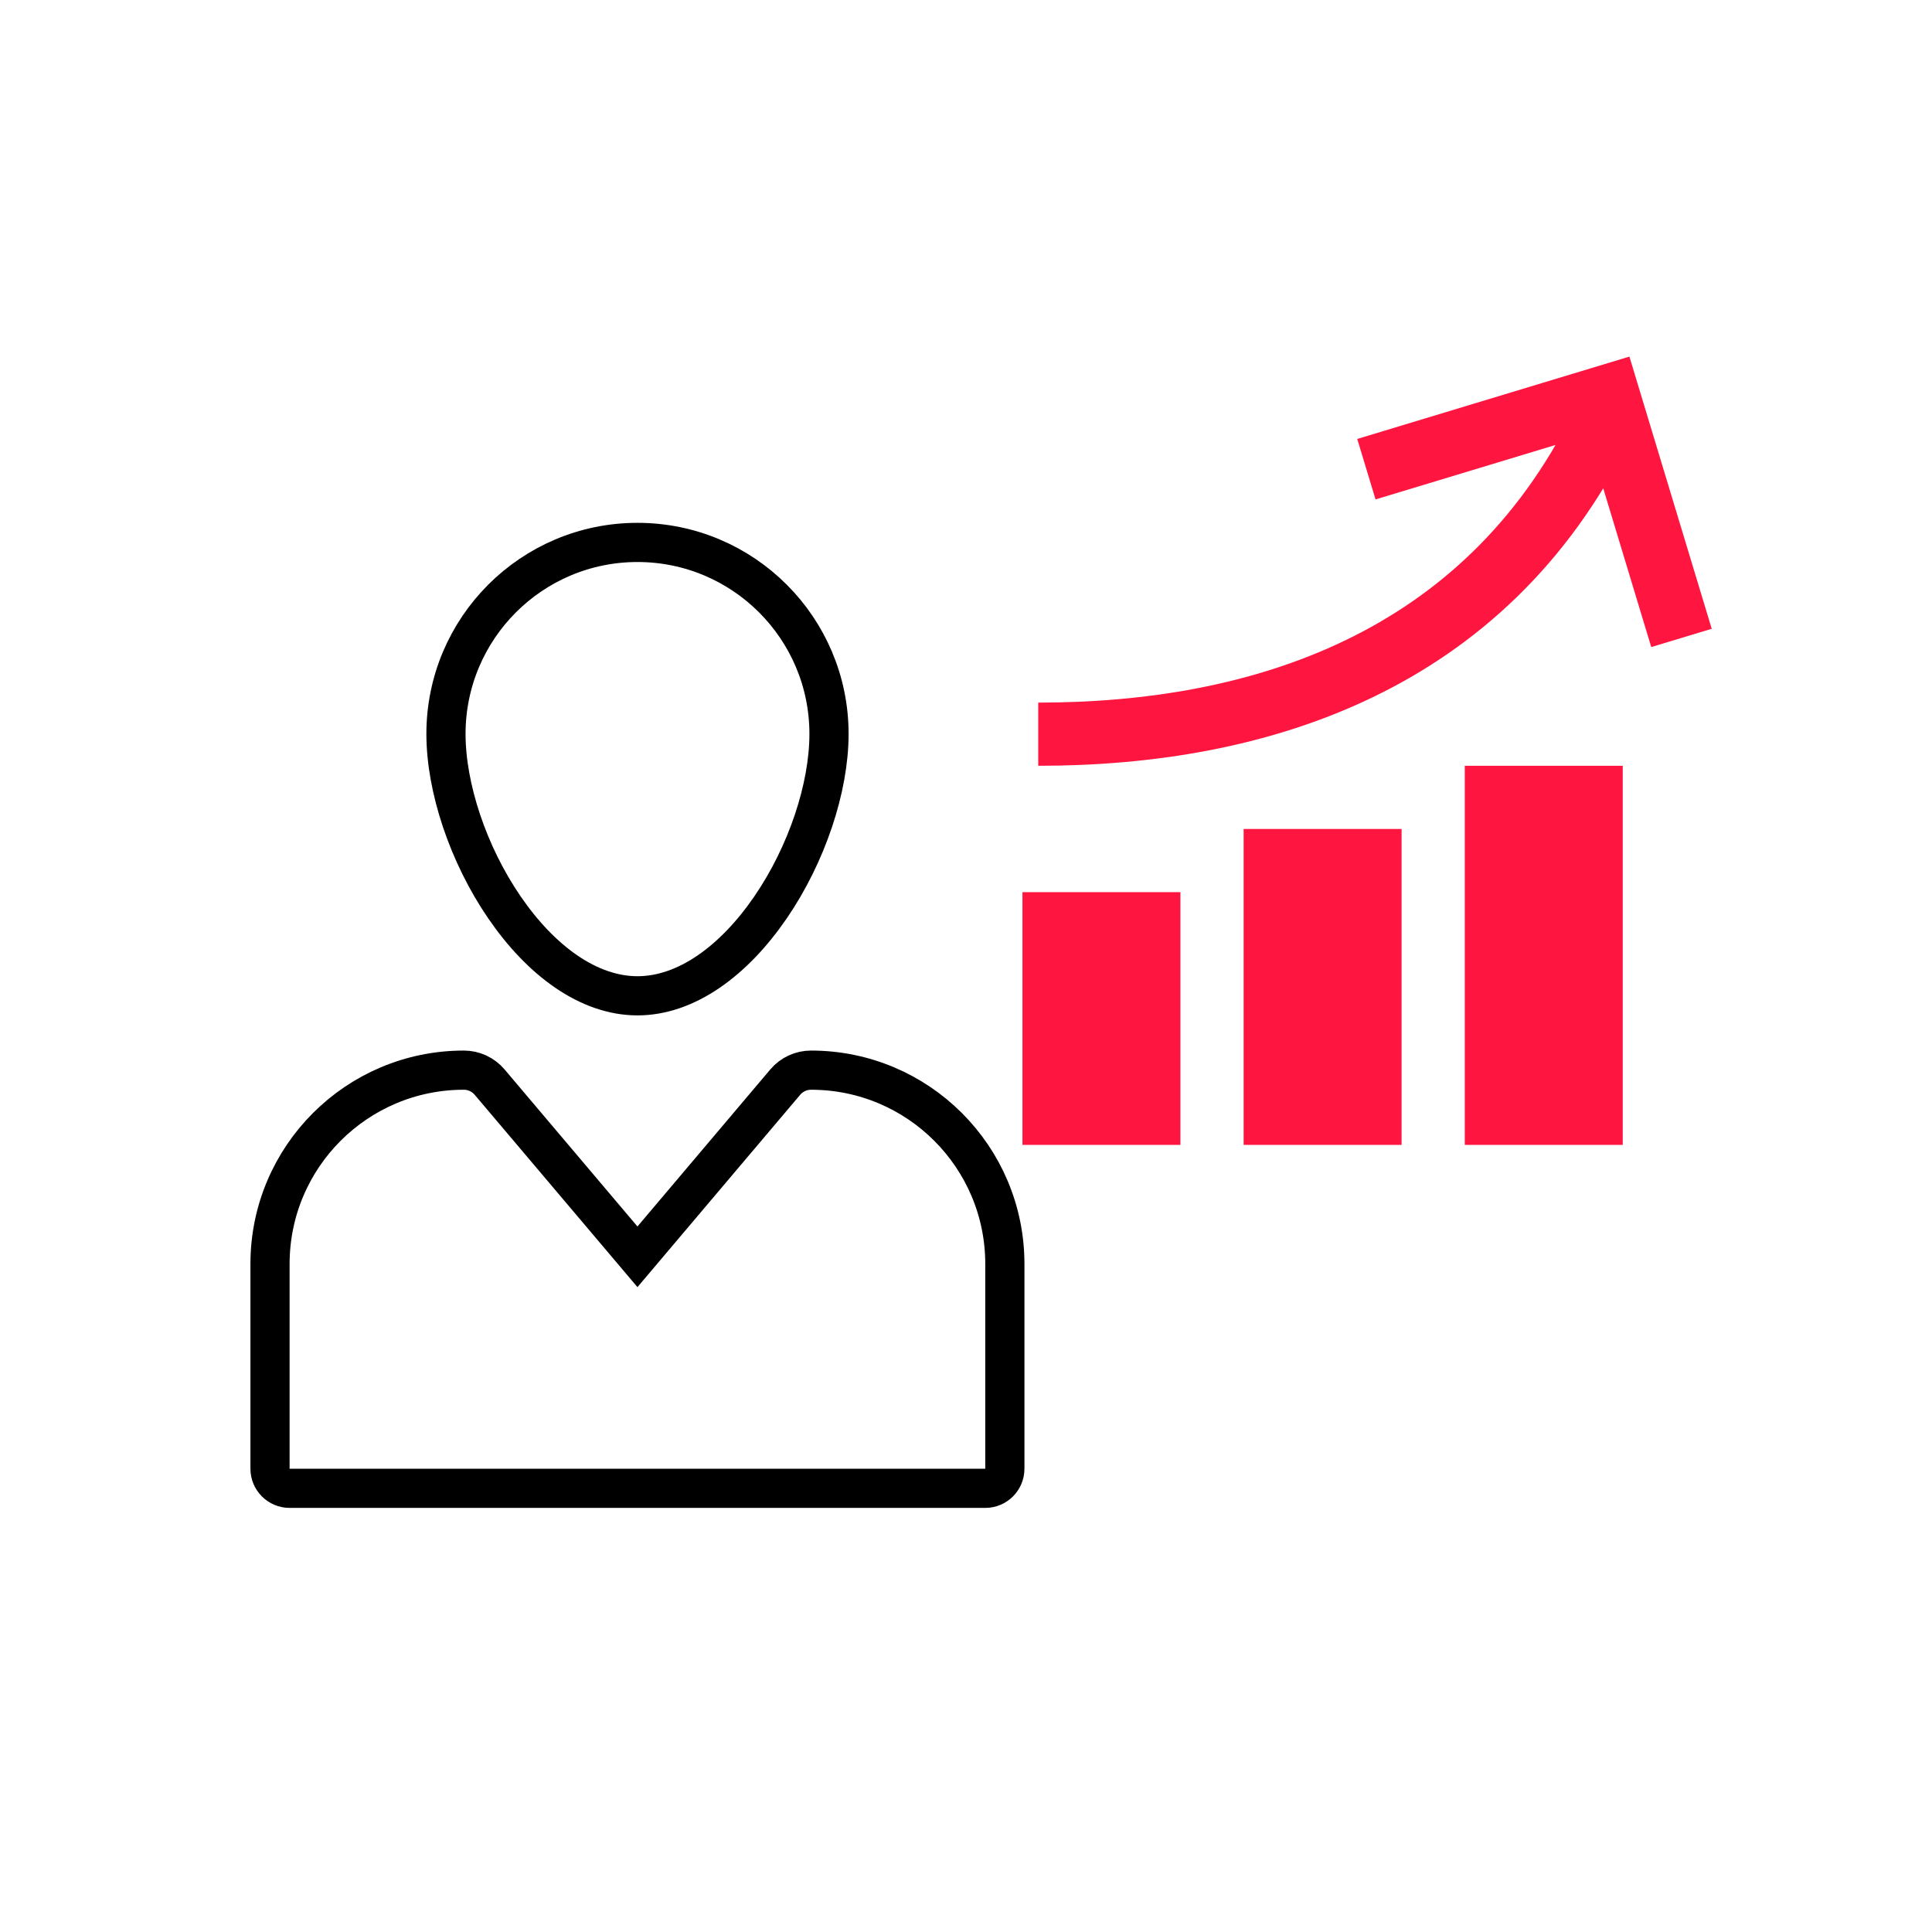
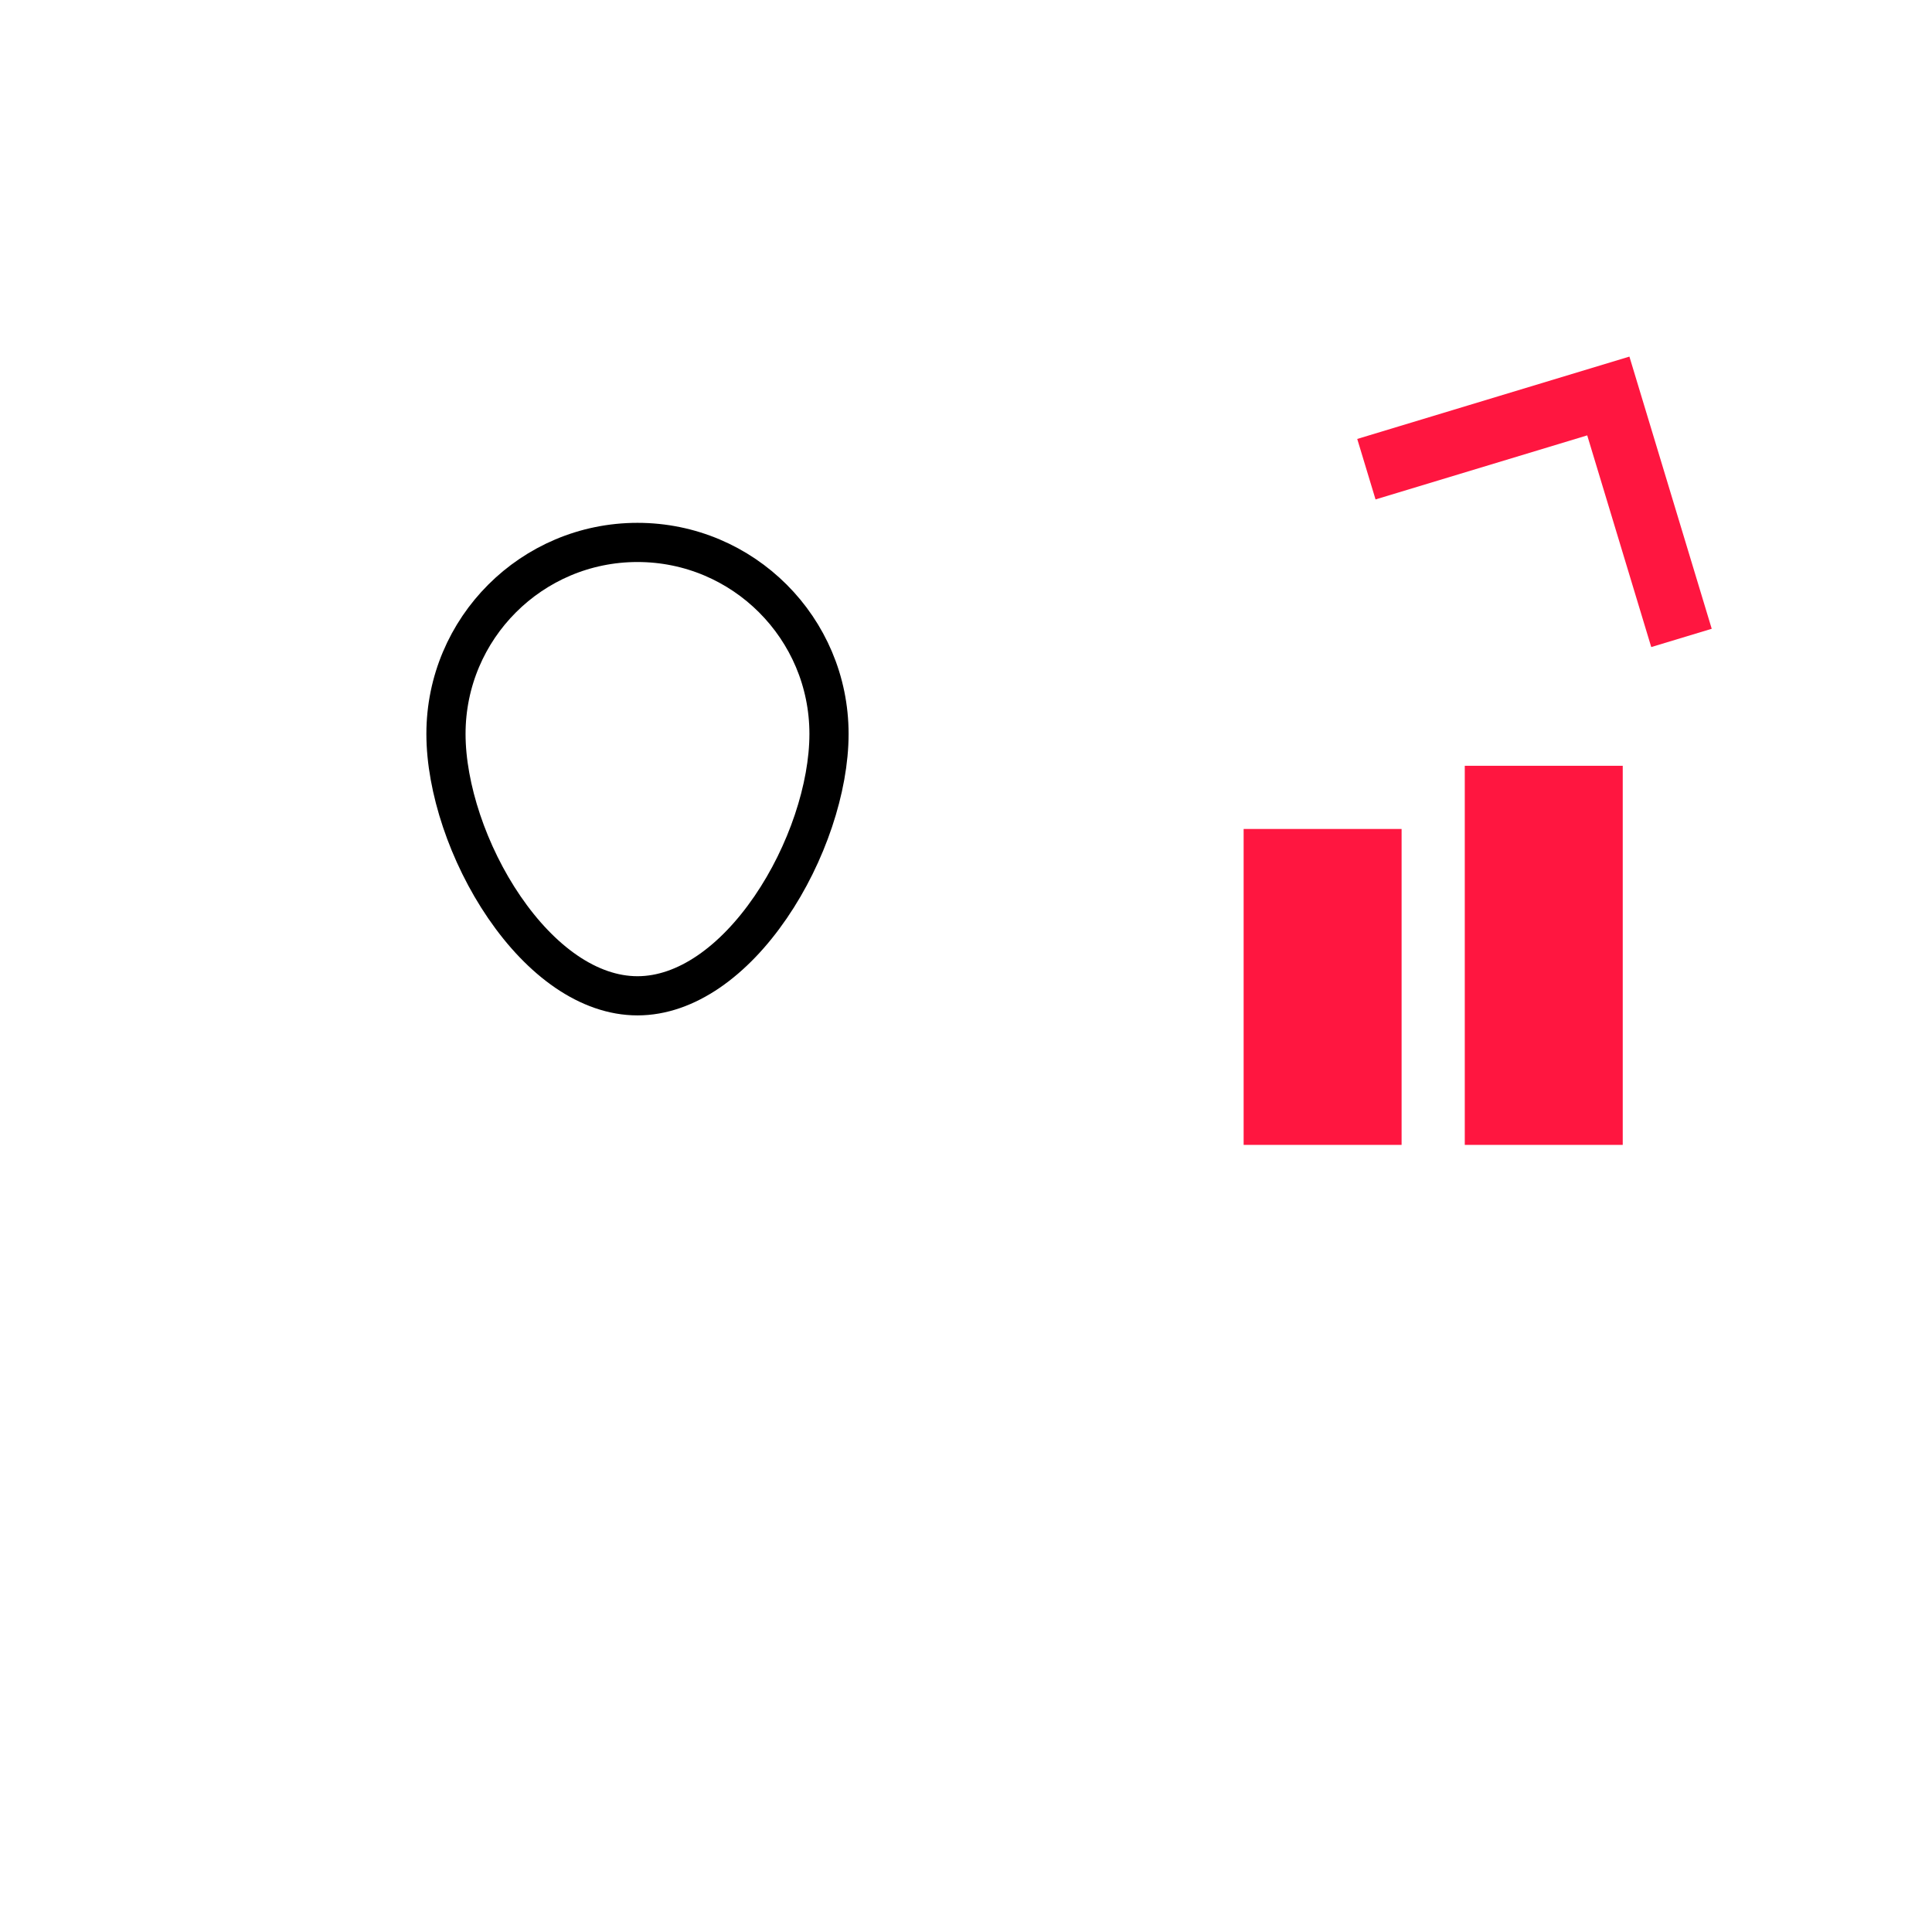
<svg xmlns="http://www.w3.org/2000/svg" width="54" height="54" viewBox="0 0 54 54" fill="none">
-   <path d="M29.019 20.521C35.2 20.521 41.478 18.523 44.753 11.928" stroke="#FF1640" stroke-width="1.766" />
  <path d="M38.191 13.114L44.953 11.068L46.998 17.83" stroke="#FF1640" stroke-width="1.766" />
-   <rect x="28.578" y="24.936" width="4.415" height="7.064" fill="#FF1640" />
  <rect x="34.76" y="23.17" width="4.415" height="8.83" fill="#FF1640" />
  <rect x="40.941" y="21.404" width="4.415" height="10.596" fill="#FF1640" />
  <path d="M23.171 20.514C23.171 22.015 22.554 23.876 21.538 25.36C20.513 26.857 19.182 27.833 17.818 27.833C16.454 27.833 15.123 26.857 14.098 25.36C13.082 23.876 12.465 22.015 12.465 20.514C12.465 17.558 14.862 15.161 17.818 15.161C20.774 15.161 23.171 17.558 23.171 20.514Z" stroke="black" stroke-width="1.095" />
-   <path d="M17.399 34.634L17.817 35.128L18.235 34.634L21.948 30.245C22.127 30.033 22.391 29.911 22.669 29.911C25.66 29.911 28.086 32.336 28.086 35.328V41.052C28.086 41.354 27.841 41.599 27.538 41.599H8.095C7.793 41.599 7.547 41.354 7.547 41.052V35.328C7.547 32.336 9.973 29.911 12.965 29.911C13.242 29.911 13.506 30.033 13.685 30.245L17.399 34.634Z" stroke="black" stroke-width="1.095" />
</svg>